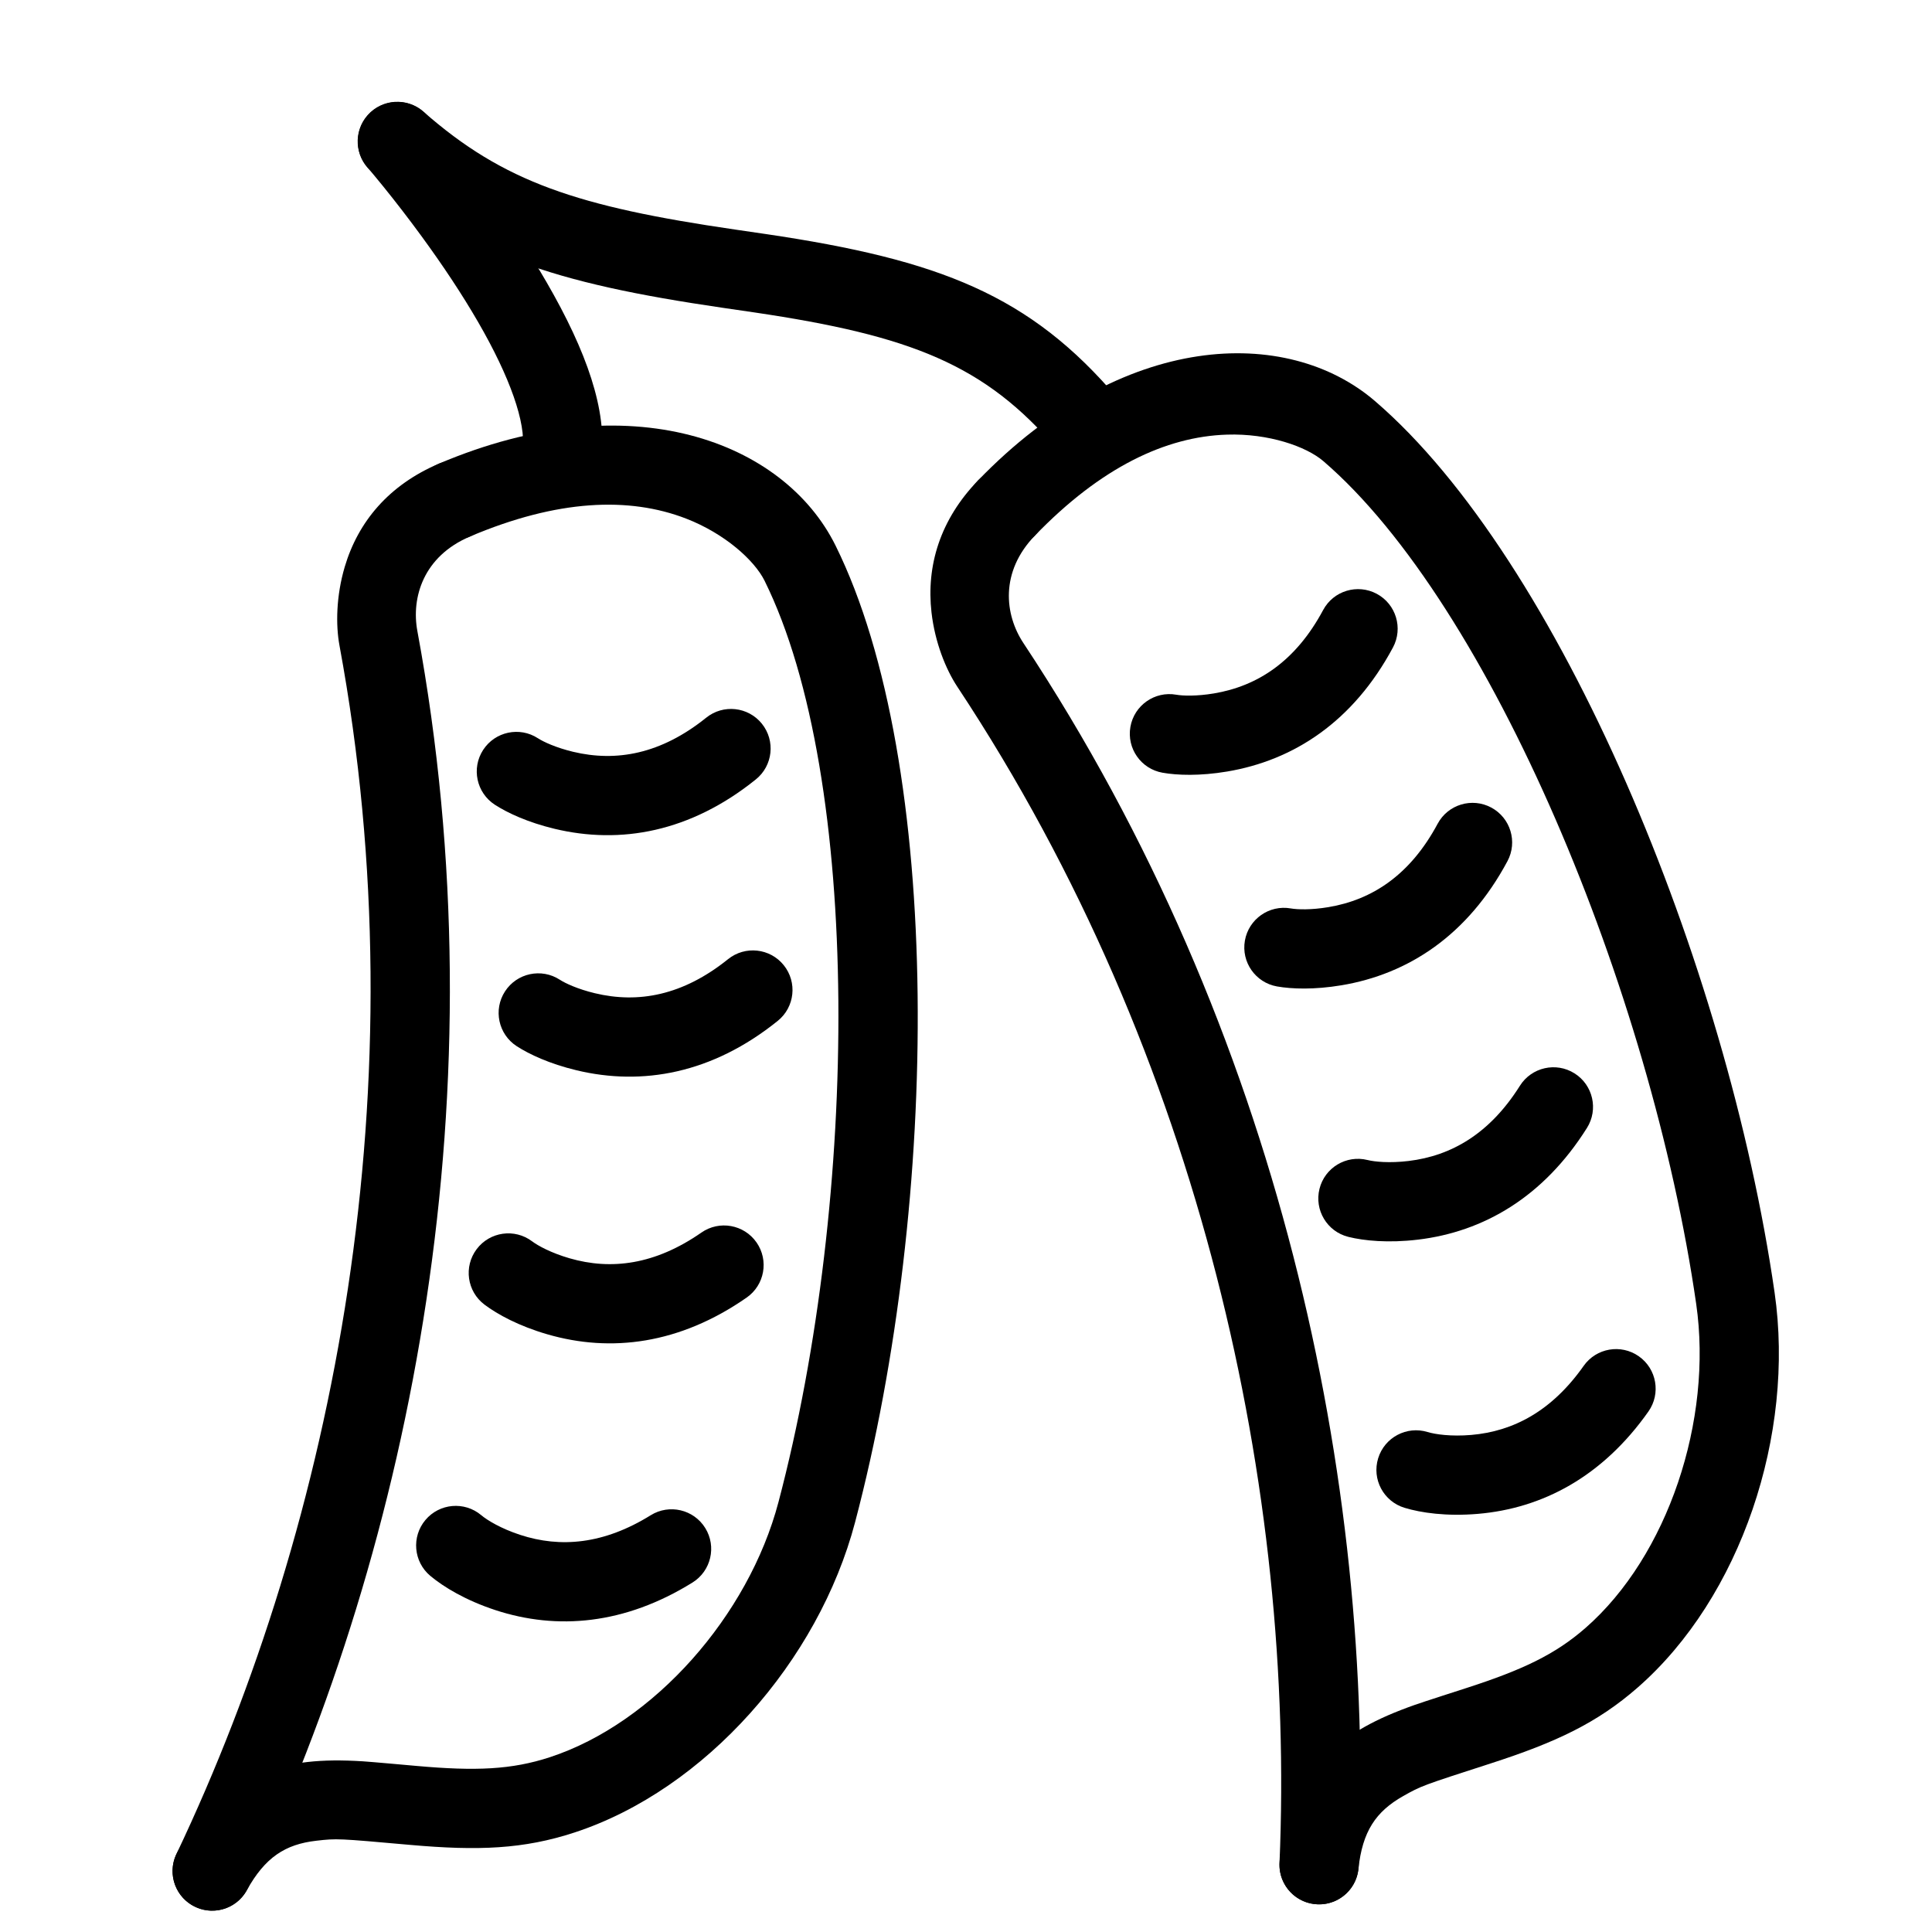
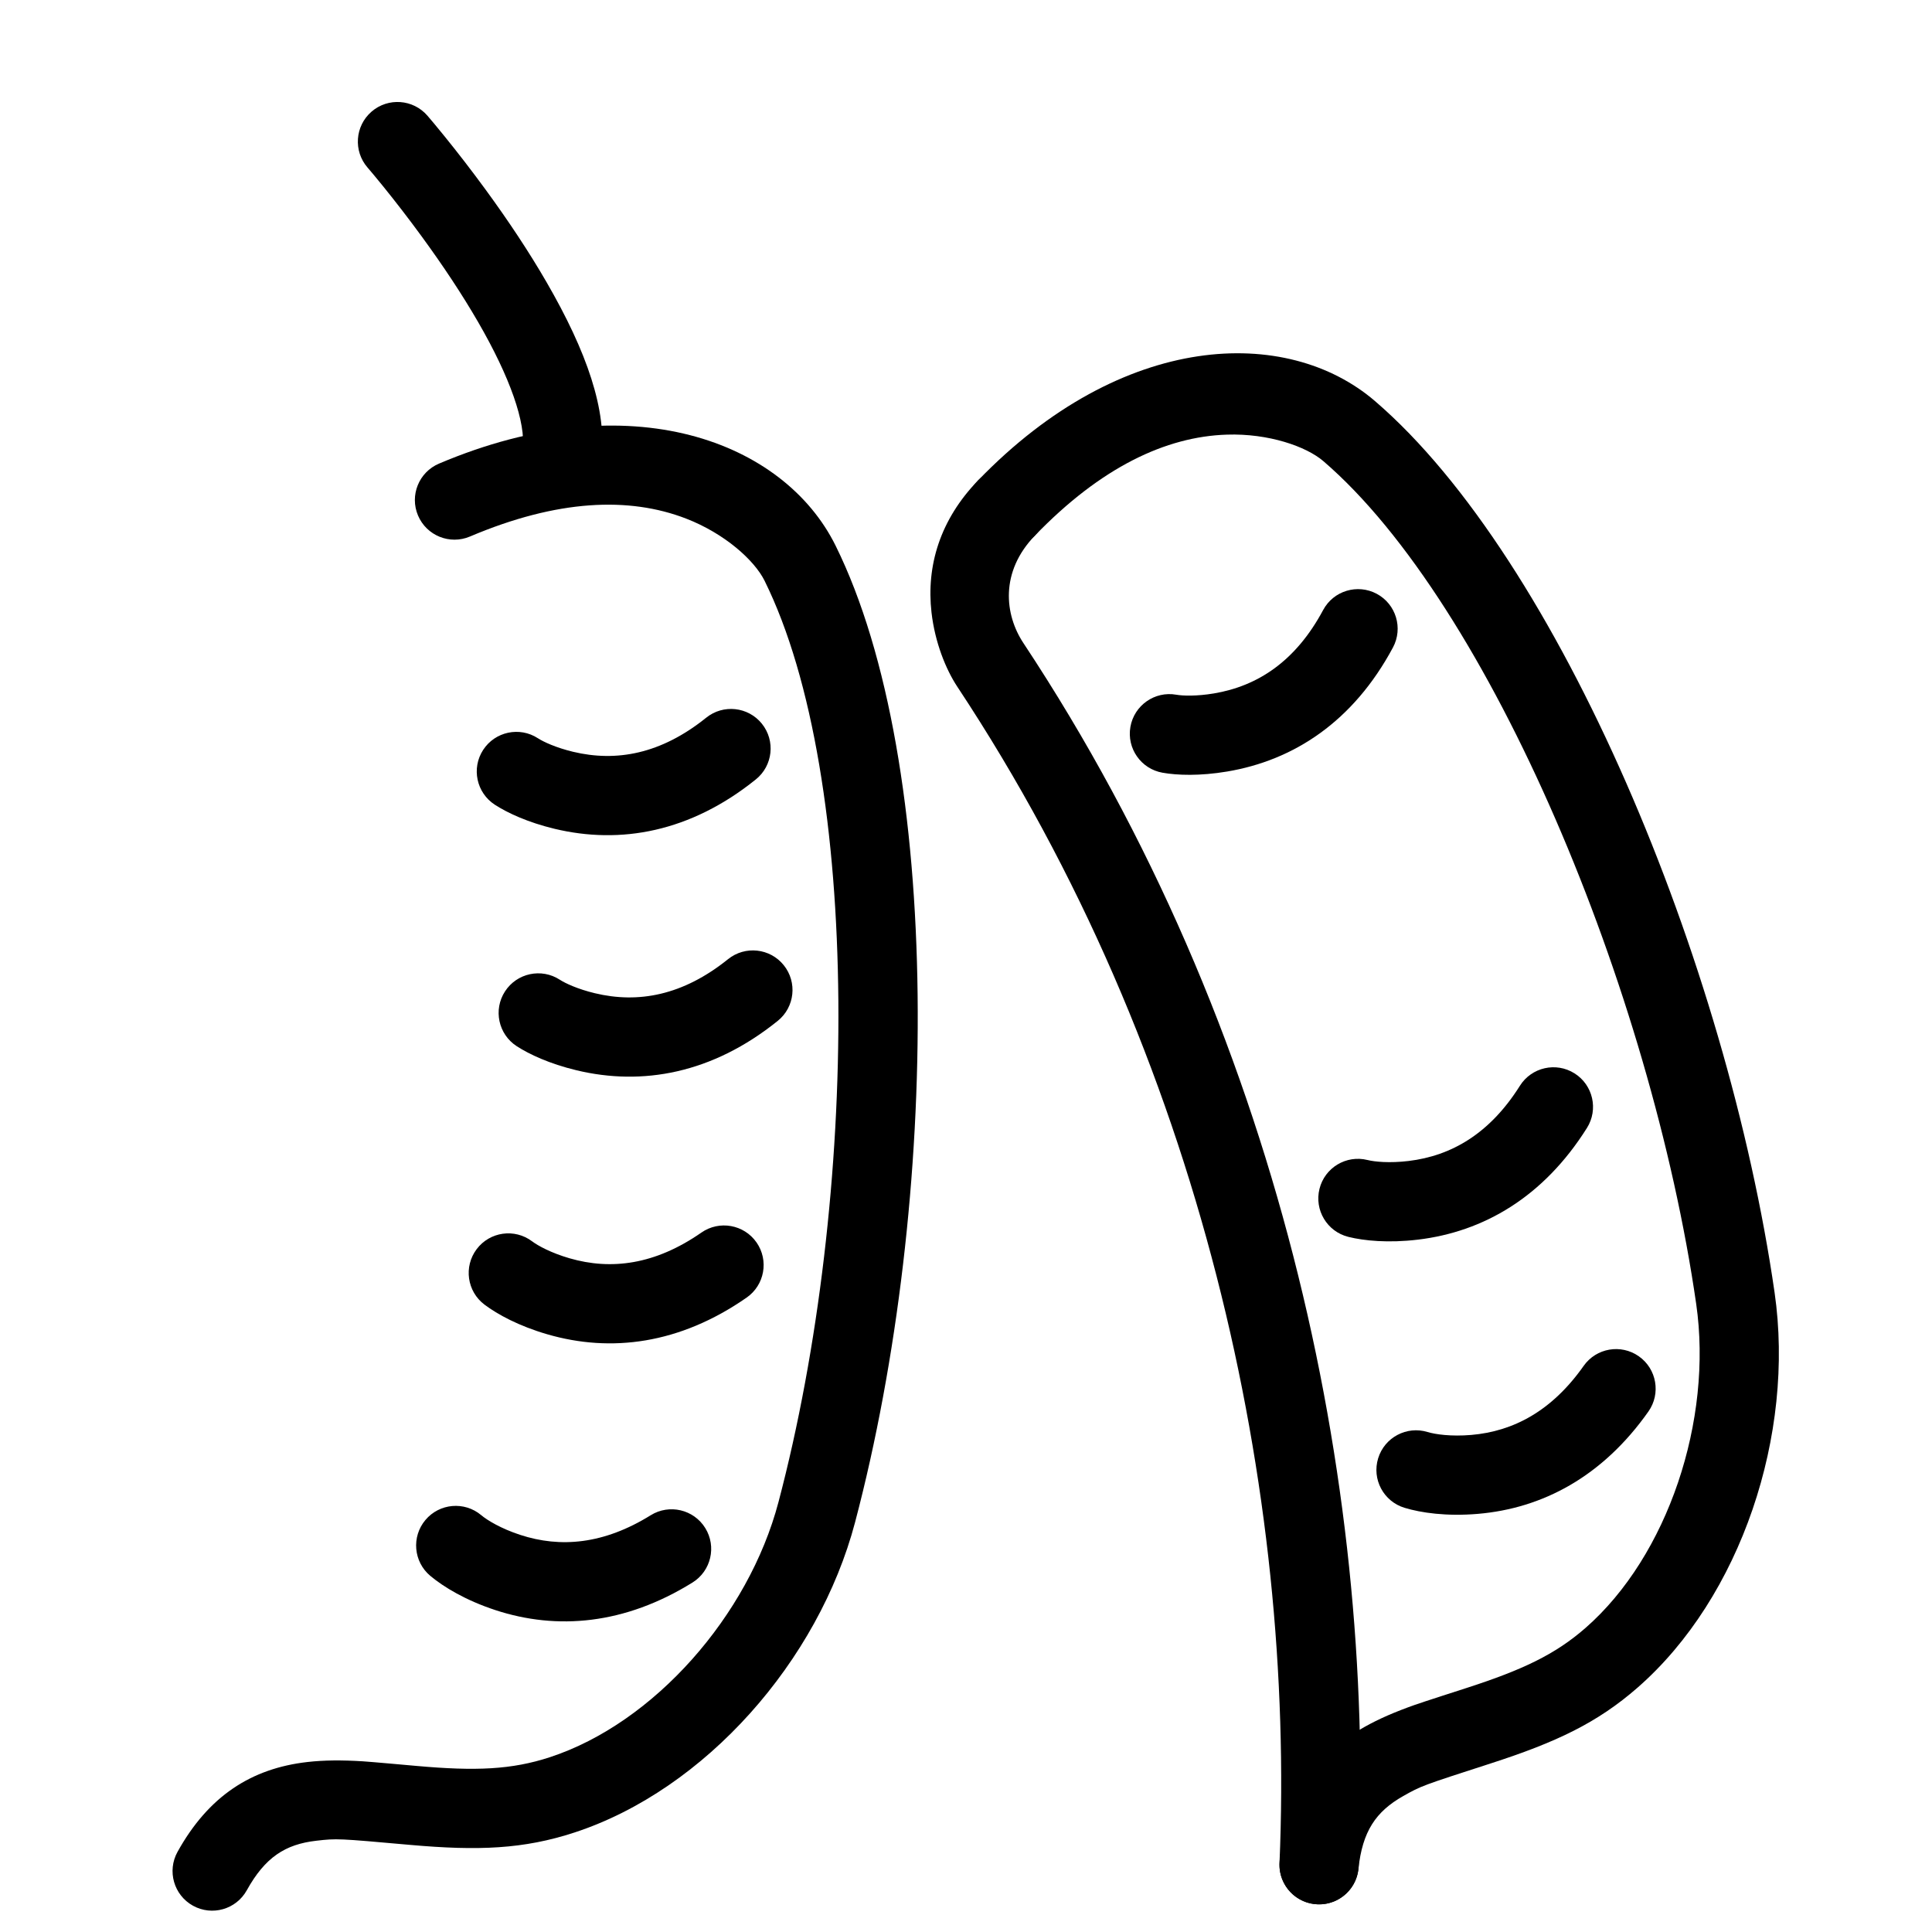
<svg xmlns="http://www.w3.org/2000/svg" fill="#000000" width="800px" height="800px" version="1.1" viewBox="144 144 512 512">
  <g fill-rule="evenodd">
-     <path d="m235.35 294.25c-2.266 7.656-2.391 15.371-1.391 20.781 21.496 116.04-1.129 231.79-43.211 320.32-2.488 5.234-0.262 11.496 4.973 13.984 5.234 2.488 11.496 0.262 13.984-4.973 43.832-92.203 67.297-212.24 44.898-333.15-1.641-8.855 1.594-19.781 13.945-25.023 5.336-2.266 7.828-8.43 5.562-13.766s-8.426-7.824-13.762-5.559c-13.289 5.641-21.453 15.406-25 27.391z" />
    <path d="m325.82 281.43c10.316 3.992 18.145 11.109 20.797 16.469 25.852 52.246 25.07 163.14 3.684 244.18-7.941 30.105-33.008 58.555-60.562 67.594-10.133 3.324-19.691 3.711-35.262 2.324-1.469-0.129-12.168-1.098-14.297-1.23-5.602-0.344-10.262-0.32-14.703 0.184-14.922 1.699-26.246 9.062-34.43 23.809-2.812 5.07-0.984 11.457 4.086 14.27 5.07 2.812 11.457 0.984 14.27-4.086 4.844-8.73 10.172-12.191 18.449-13.133 5.43-0.621 5.66-0.605 24.762 1.098 18.172 1.621 30.199 1.129 43.668-3.289 34.586-11.344 64.621-45.438 74.316-82.18 22.559-85.484 23.375-201.17-5.164-258.85-13.633-27.551-54.309-43.285-105.09-21.73-5.34 2.266-7.828 8.426-5.562 13.762 2.266 5.336 8.426 7.824 13.762 5.562 23.172-9.836 42.172-10.594 57.273-4.754z" />
-     <path d="m288.88 218.84c-4.656-8.055-10.152-16.324-16.188-24.582-3.684-5.039-7.344-9.77-10.824-14.066-2.102-2.598-3.691-4.488-4.602-5.543-3.797-4.379-10.426-4.856-14.809-1.059-4.379 3.797-4.856 10.426-1.059 14.805 0.766 0.887 2.207 2.598 4.156 5.004 3.269 4.043 6.723 8.504 10.188 13.246 5.625 7.695 10.719 15.359 14.965 22.703 8.465 14.637 12.703 26.699 11.809 33.777-0.723 5.754 3.352 11 9.105 11.727 5.75 0.723 11-3.352 11.723-9.105 1.629-12.938-3.859-28.566-14.465-46.906z" />
+     <path d="m288.88 218.84c-4.656-8.055-10.152-16.324-16.188-24.582-3.684-5.039-7.344-9.77-10.824-14.066-2.102-2.598-3.691-4.488-4.602-5.543-3.797-4.379-10.426-4.856-14.809-1.059-4.379 3.797-4.856 10.426-1.059 14.805 0.766 0.887 2.207 2.598 4.156 5.004 3.269 4.043 6.723 8.504 10.188 13.246 5.625 7.695 10.719 15.359 14.965 22.703 8.465 14.637 12.703 26.699 11.809 33.777-0.723 5.754 3.352 11 9.105 11.727 5.75 0.723 11-3.352 11.723-9.105 1.629-12.938-3.859-28.566-14.465-46.906" />
    <path d="m290.96 363.64c17.477 4.195 35.996 0.875 53.348-13.09 4.516-3.633 5.231-10.242 1.598-14.758-3.637-4.516-10.242-5.231-14.758-1.594-12 9.656-23.836 11.777-35.285 9.031-4.539-1.094-7.832-2.629-9.309-3.586-4.859-3.156-11.359-1.77-14.516 3.09-3.156 4.863-1.773 11.363 3.09 14.52 3.332 2.164 8.73 4.68 15.832 6.387z" />
    <path d="m296.76 427.63c17.473 4.199 35.996 0.879 53.348-13.086 4.516-3.637 5.231-10.242 1.594-14.758-3.633-4.516-10.242-5.231-14.758-1.598-11.996 9.656-23.836 11.781-35.281 9.031-4.543-1.09-7.832-2.625-9.309-3.582-4.863-3.156-11.363-1.773-14.52 3.09-3.156 4.859-1.77 11.363 3.09 14.516 3.332 2.164 8.73 4.68 15.836 6.387z" />
    <path d="m289.07 497.61c16.836 4.887 35.047 2.613 52.801-9.738 4.758-3.309 5.93-9.852 2.621-14.609-3.312-4.758-9.852-5.934-14.613-2.621-12.289 8.551-23.945 10.008-34.957 6.812-4.844-1.41-8.336-3.309-9.906-4.488-4.629-3.488-11.211-2.562-14.695 2.07-3.488 4.629-2.562 11.211 2.07 14.699 3.449 2.598 9.117 5.68 16.68 7.875z" />
    <path d="m275.3 570.7c16.332 5.356 34.258 3.836 52.211-7.309 4.926-3.059 6.441-9.527 3.383-14.453-3.059-4.926-9.527-6.441-14.453-3.383-12.441 7.723-23.93 8.695-34.598 5.199-5.07-1.664-8.699-3.859-10.324-5.227-4.441-3.727-11.062-3.144-14.789 1.297-3.723 4.441-3.144 11.062 1.297 14.789 3.523 2.953 9.371 6.492 17.273 9.086z" />
    <path d="m390.86 306.32c0.906 7.93 3.805 15.082 6.84 19.672 65.129 98.41 89.527 213.8 85.383 311.74-0.246 5.789 4.25 10.684 10.043 10.93 5.789 0.246 10.684-4.25 10.93-10.043 4.32-102-20.984-221.66-88.848-324.21-4.969-7.508-6.262-18.832 3.062-28.484 4.027-4.172 3.91-10.816-0.262-14.844-4.168-4.023-10.812-3.91-14.84 0.262-10.027 10.383-13.723 22.562-12.309 34.98z" />
    <path d="m469.13 259.18c11.055-0.359 21.043 3.133 25.578 7.031 44.207 37.992 86.82 140.38 98.801 223.33 4.449 30.812-7.504 66.797-29.336 85.883-8.031 7.019-16.68 11.113-31.551 15.918-1.406 0.453-11.633 3.742-13.645 4.457-5.293 1.871-9.57 3.711-13.461 5.91-13.07 7.394-20.621 18.598-22.391 35.371-0.605 5.762 3.574 10.93 9.336 11.539 5.766 0.605 10.934-3.574 11.539-9.34 1.051-9.926 4.602-15.195 11.852-19.297 4.758-2.691 4.973-2.769 23.223-8.664 17.359-5.609 28.238-10.762 38.91-20.09 27.402-23.953 41.73-67.078 36.301-104.69-12.637-87.5-57.09-194.31-105.9-236.25-23.312-20.031-66.902-18.625-105.22 21.059-4.027 4.168-3.91 10.812 0.258 14.84 4.172 4.027 10.816 3.91 14.844-0.258 17.484-18.105 34.676-26.23 50.863-26.75z" />
-     <path d="m346.98 206.03c-1.953-0.289-4.148-0.609-8.277-1.211-41.523-6.062-61.199-12.504-82.492-31.23-4.352-3.828-10.984-3.402-14.812 0.949-3.828 4.356-3.402 10.984 0.949 14.812 25.168 22.133 48.074 29.633 93.32 36.242 4.148 0.602 6.312 0.918 8.238 1.203 41.5 6.144 61.16 13.84 80.301 36.379 3.754 4.418 10.375 4.957 14.797 1.207 4.418-3.754 4.957-10.379 1.203-14.797-23.258-27.387-47.133-36.73-93.227-43.555z" />
    <path d="m469.16 348.47c17.723-2.965 33.477-13.258 43.992-32.891 2.734-5.113 0.812-11.473-4.297-14.211-5.113-2.734-11.473-0.812-14.211 4.301-7.269 13.578-17.34 20.156-28.949 22.098-4.606 0.77-8.234 0.645-9.969 0.34-5.707-1.008-11.152 2.809-12.156 8.516-1.004 5.711 2.809 11.152 8.52 12.156 3.91 0.691 9.863 0.898 17.07-0.309z" />
-     <path d="m499.5 405.11c17.727-2.965 33.477-13.258 43.992-32.895 2.738-5.109 0.812-11.473-4.297-14.207-5.109-2.738-11.473-0.812-14.207 4.297-7.273 13.578-17.34 20.156-28.949 22.098-4.609 0.773-8.238 0.645-9.969 0.34-5.711-1.004-11.152 2.809-12.16 8.52-1.004 5.707 2.809 11.148 8.52 12.156 3.91 0.688 9.863 0.895 17.07-0.309z" />
    <path d="m519.76 472.52c17.406-2.082 33.281-11.289 44.797-29.598 3.086-4.906 1.609-11.387-3.297-14.473s-11.387-1.609-14.473 3.297c-7.973 12.676-18.133 18.566-29.52 19.93-5.008 0.598-8.965 0.215-10.871-0.262-5.625-1.398-11.32 2.023-12.719 7.648-1.402 5.625 2.023 11.32 7.648 12.723 4.195 1.043 10.613 1.668 18.434 0.734z" />
    <path d="m535.64 545.19c17.129-1.449 33.035-9.852 45.207-27.125 3.34-4.742 2.207-11.289-2.535-14.629-4.738-3.336-11.285-2.203-14.625 2.535-8.434 11.969-18.629 17.355-29.816 18.305-5.316 0.449-9.512-0.156-11.547-0.777-5.543-1.691-11.41 1.43-13.102 6.973-1.695 5.543 1.426 11.41 6.973 13.105 4.394 1.34 11.16 2.316 19.445 1.613z" />
  </g>
</svg>